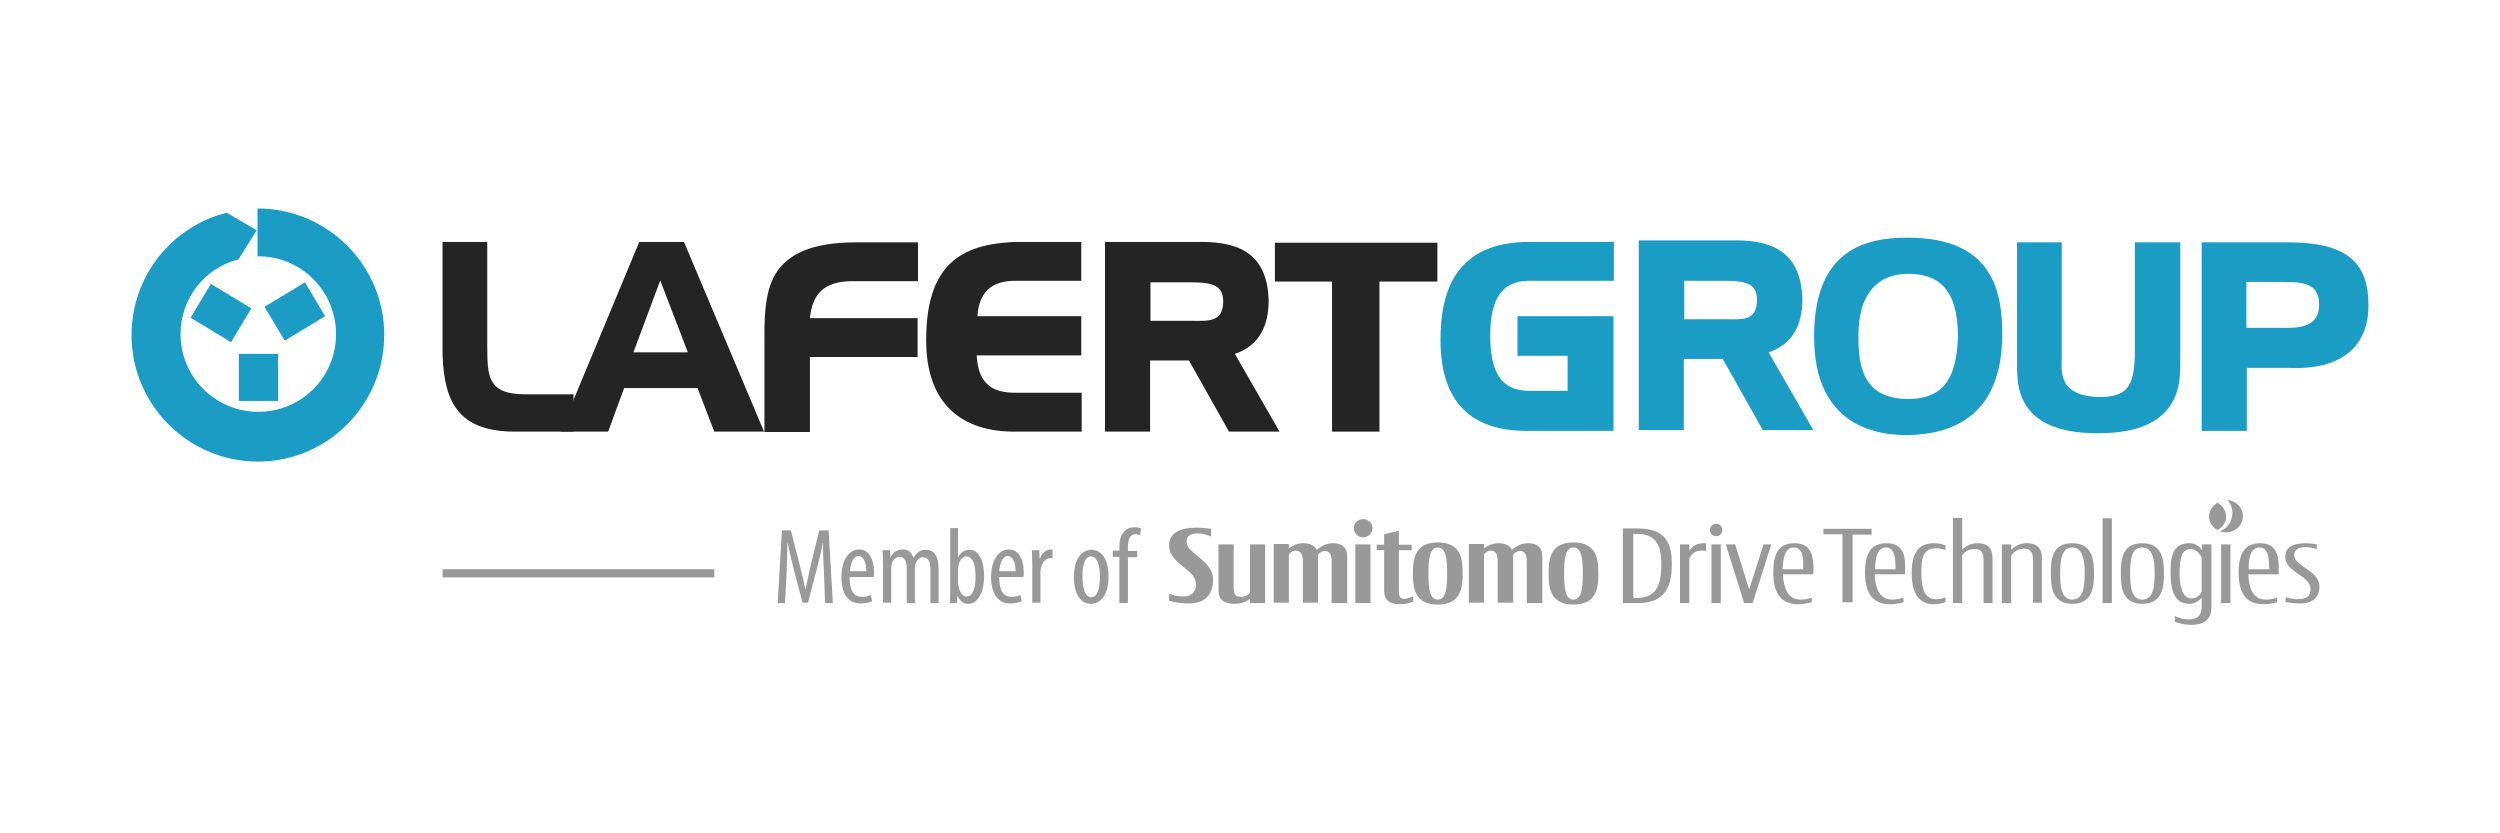
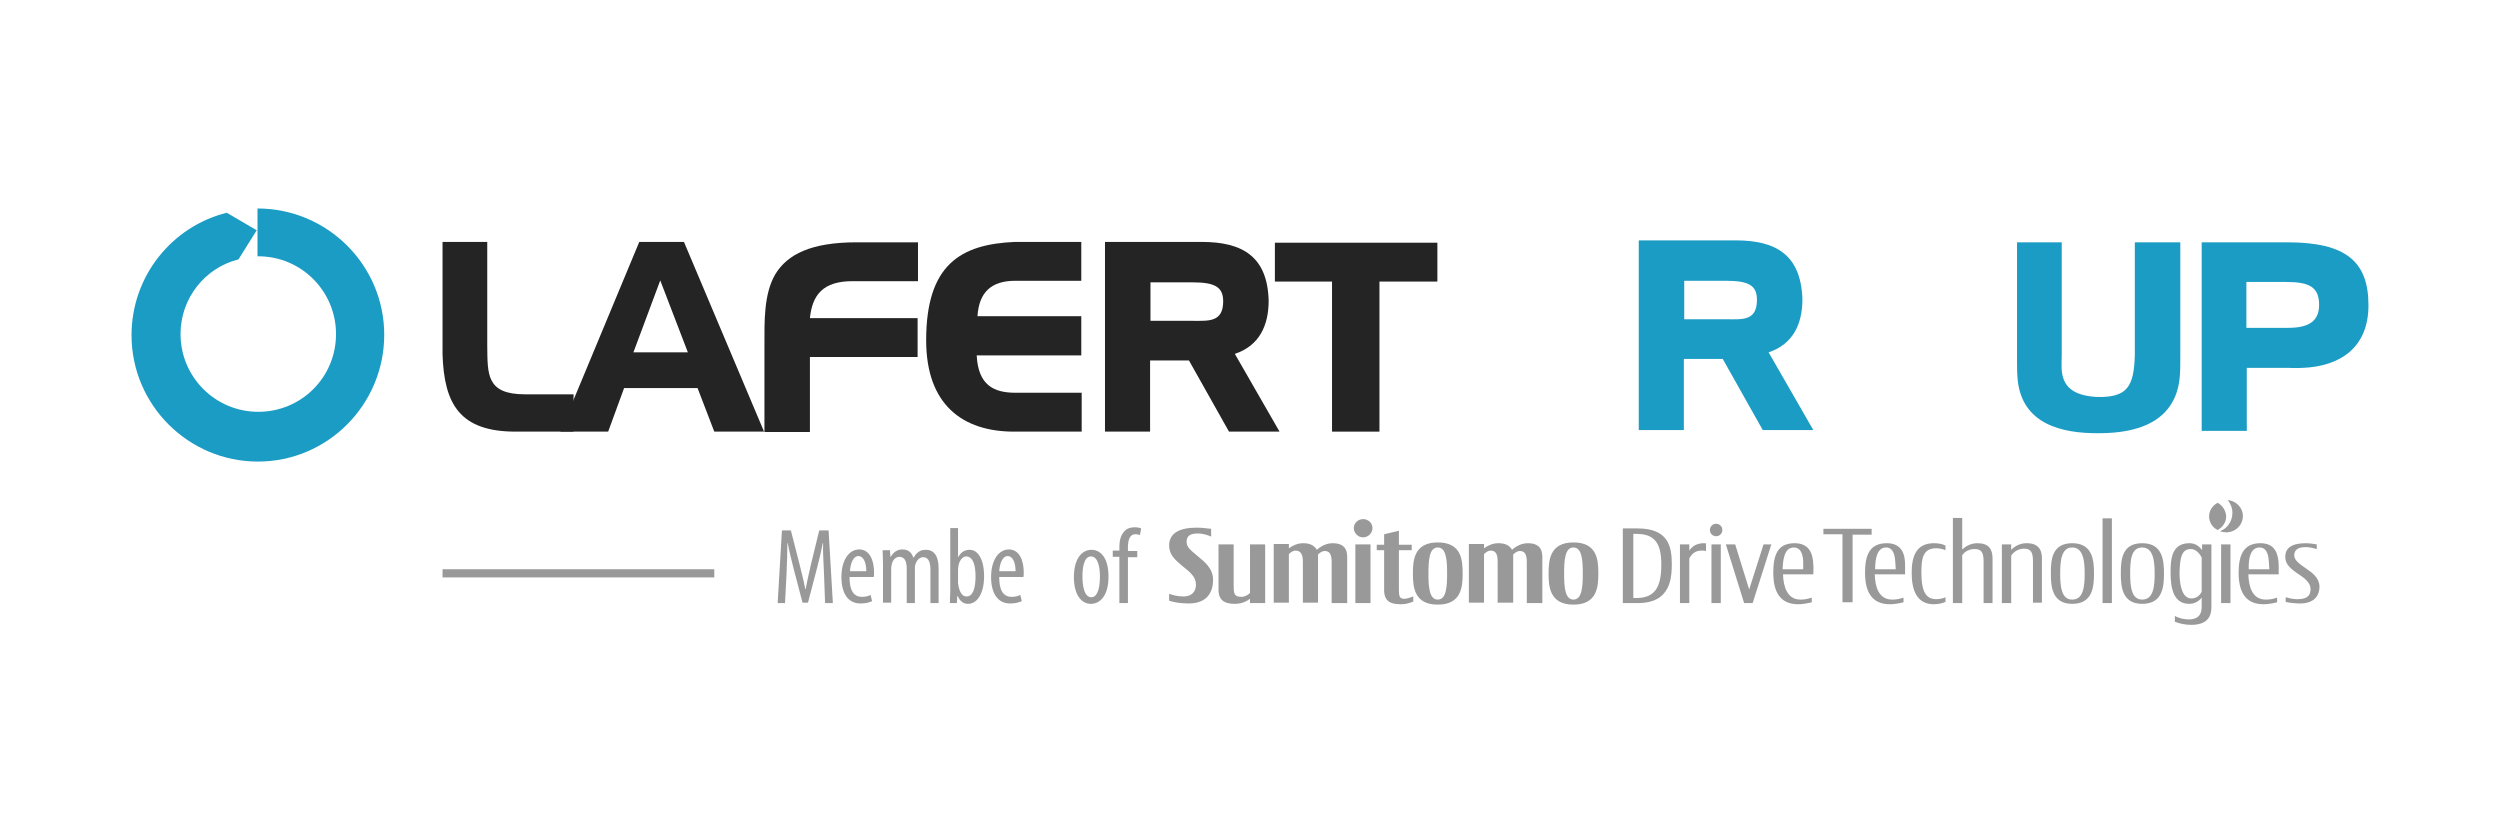
<svg xmlns="http://www.w3.org/2000/svg" xml:space="preserve" width="900px" height="300px" version="1.1" style="shape-rendering:geometricPrecision; text-rendering:geometricPrecision; image-rendering:optimizeQuality; fill-rule:evenodd; clip-rule:evenodd" viewBox="0 0 1898.72 632.91">
  <defs>
    <style type="text/css">
   
    .fil3 {fill:none}
    .fil1 {fill:#1B9CC4}
    .fil0 {fill:#242424}
    .fil2 {fill:#9A9999}
   
  </style>
  </defs>
  <g id="Vrstva_x0020_1">
    <g id="_1657317574592">
      <g>
        <path class="fil0" d="M398.7 299.48l36.91 0 0 28.34 -44 0c-42.22,0 -54.33,-20.67 -55.51,-58.75l0 -85.33 33.96 0 0 78.83c0.29,21.55 -0.89,36.91 28.64,36.91z" />
        <path class="fil0" d="M481.08 267.59l41.34 0 -20.97 -54.62 -20.37 54.62zm4.43 -83.85l33.95 0 60.83 144.08 -37.8 0 -12.7 -33.07 -55.8 0 -12.1 33.07 -36.32 0 59.94 -144.08z" />
        <path class="fil0" d="M615.12 241.61l81.79 0 0 29.52 -81.79 0 0 56.99 -34.54 0 0 -66.43c0,-17.13 -0.59,-38.39 8.27,-53.45 9.15,-15.05 27.16,-24.21 61.71,-24.21l46.64 0 0 29.53 -49.01 0c-23.62,-0.3 -31.3,10.92 -33.07,28.05z" />
        <path class="fil0" d="M771.32 298.3l50.2 0 0 29.52 -51.38 0c-38.98,0 -66.73,-20.37 -66.73,-69.38 0,-57.58 26.28,-72.93 67.32,-74.7l50.49 0 0 29.52 -50.19 0c-17.72,0 -27.46,8.27 -28.65,26.87l78.84 0 0 29.82 -79.43 0c1.18,22.44 12.7,28.35 29.53,28.35z" />
        <path class="fil0" d="M873.77 243.67l32.19 0c11.81,0 23.03,1.18 23.03,-14.76 0,-10.92 -6.2,-14.47 -23.33,-14.47l-31.89 0 0 29.23zm89.76 -15.35c0,18.9 -7.08,34.25 -25.68,40.45l33.95 59.05 -38.39 0 -30.4 -54.03 -29.53 0 0 54.03 -34.25 0 0 -144.08 73.52 0c30.71,0 49.89,10.92 50.78,44.58z" />
        <polygon class="fil0" points="968.26,184.33 1091.68,184.33 1091.68,213.85 1047.68,213.85 1047.68,327.82 1011.66,327.82 1011.66,213.85 968.26,213.85 " />
        <path class="fil1" d="M137.1 253.71c0,32.48 26.27,59.05 59.05,59.05 32.77,0 59.05,-26.27 59.05,-59.05 0,-32.48 -26.28,-59.05 -59.05,-59.05l-0.59 0 0 -36.32c53.15,0 96.25,43.11 96.25,95.96 0,52.85 -42.81,96.26 -95.96,96.26 -52.85,0 -95.96,-43.11 -95.96,-95.96 0,-44.88 30.71,-82.67 72.34,-93.01l22.74 13.29 -13.88 22.14c-25.1,6.2 -43.99,29.23 -43.99,56.69z" />
-         <path class="fil1" d="M216.23 258.73l-15.36 -25.69 30.71 -18.6 15.35 25.69 -30.7 18.6zm-25.39 -24.5l-15.36 25.68 -30.71 -18.6 15.36 -25.69 30.71 18.61zm-9.45 34.54l29.82 0 0 35.73 -29.82 0 0 -35.73z" />
        <path class="fil1" d="M1279.16 242.49l32.19 0c11.81,0 23.03,1.48 23.03,-14.76 0,-10.92 -6.2,-14.47 -23.33,-14.47l-31.89 0 0 29.23zm89.76 -15.35c0,18.9 -7.08,34.25 -25.68,40.45l33.95 59.05 -38.38 0 -30.41 -54.03 -29.53 0 0 54.03 -34.25 0 0 -144.08 73.52 0c30.71,0 49.6,10.92 50.78,44.58z" />
        <path class="fil1" d="M1706.41 248.99l31.59 0c16.54,0 23.33,-5.91 23.33,-17.42 0,-13.58 -7.38,-17.42 -25.1,-17.42l-30.12 0 0 34.84 0.3 0zm-34.25 -64.96l64.95 0c44.89,0 61.71,14.77 61.71,47.83 0,32.48 -21.84,46.36 -49.89,47.54 -5.61,0.3 -9.74,0 -10.63,0l-31.89 0 0 47.83 -34.25 0 0 -143.2z" />
-         <path class="fil1" d="M1152.5 240.13l72.93 0 0 87.11 -66.14 0c-42.52,0 -65.25,-22.44 -65.25,-69.09 0,-36.32 11.22,-74.41 67.32,-74.41l64.36 0 0 29.53 -64.36 0c-20.97,0 -29.53,14.17 -29.53,41.33 0,25.99 6.79,42.23 29.53,42.23l29.23 0 0 -26.58 -38.09 0 0 -30.12z" />
        <path class="fil1" d="M1621.97 184.03l33.95 0 0 86.51c0,12.41 0.29,23.92 -6.2,35.14 -7.38,12.99 -23.33,23.33 -55.51,23.33 -29.23,0.29 -57.87,-7.39 -61.71,-39.57 -0.59,-5.61 -0.59,-10.92 -0.59,-15.06l0 -90.35 33.96 0 0 85.63c0,6.49 -0.89,12.99 1.77,19.19 2.65,6.2 9.15,12.11 26.28,12.69 20.96,0 26.86,-7.08 27.45,-31.88l0 -85.63 0.6 0z" />
-         <path class="fil1" d="M1449.24 303.02c29.23,0 36.9,-19.19 37.79,-47.53 0,-37.8 -16.53,-47.54 -37.79,-47.54 -23.03,0 -37.8,15.06 -37.8,46.95 0,21.85 2.66,48.12 37.8,48.12zm-71.46 -48.12c0.3,-65.85 39.57,-74.41 71.16,-74.41 65.25,0 72.04,41.93 71.75,75 -0.89,58.75 -35.43,74.11 -71.45,74.99 -21.26,0 -71.75,-4.72 -71.46,-75.58z" />
        <polygon class="fil2" points="542.49,432.34 336.1,432.34 336.1,438.54 542.49,438.54 " />
        <path class="fil2" d="M1483.2 393.67l0 64.36 7.08 0 0 -36.31c2.07,-3.25 5.91,-4.73 9.45,-4.73 5.61,0 6.79,3.25 6.79,9.74l0 31.3 6.79 0 0 -33.95c0,-7.09 -2.95,-11.52 -11.51,-11.52 -4.73,0 -8.57,2.07 -11.52,4.73l0 -23.92 -7.08 0 0 0.3zm113.67 0l0 64.36 7.09 0 0 -64.36 -7.09 0zm-561.58 0.59c-3.84,0 -7.09,2.95 -7.09,6.79 0,3.84 3.25,7.08 7.09,7.08 3.83,0 7.08,-3.24 7.08,-7.08 0,-3.84 -3.25,-6.79 -7.08,-6.79zm268.09 3.54c-2.65,0 -4.72,2.07 -4.72,4.72 0,2.66 2.07,4.73 4.72,4.73 2.66,0 4.73,-2.07 4.73,-4.73 0,-2.65 -2.07,-4.72 -4.73,-4.72zm-394.47 2.95c-13.58,0 -20.96,4.43 -20.96,13.58 0,6.5 3.84,10.34 9.45,15.06 7.08,5.61 10.92,8.86 10.92,14.77 0,5.02 -3.24,8.85 -9.15,8.85 -4.43,0 -8.27,-0.88 -11.22,-2.06l0 5.31c3.54,1.18 9.15,2.07 14.76,2.07 13.88,0 18.6,-8.27 18.6,-18.01 0,-8.86 -6.79,-13.88 -12.1,-18.31 -6.5,-5.31 -7.97,-7.09 -7.97,-10.63 0,-2.66 0.88,-6.2 8.26,-6.2 4.73,0 8.27,1.48 10.34,2.36 0,-1.18 0,-5.9 0,-5.9 -3.55,-0.3 -6.79,-0.89 -10.93,-0.89zm475.96 0.59l0 4.43 14.47 0 0 51.67 7.68 0 0 -51.37 14.47 0 0 -4.43 -36.62 0 0 -0.3zm-152.35 0.3l0 56.39 11.51 0c8.57,0 15.36,-2.36 19.2,-6.79 4.72,-5.02 6.49,-12.1 6.49,-22.73 0,-13.88 -2.95,-27.17 -25.98,-27.17l-11.22 0 0 0.3zm-170.07 1.47l-11.22 2.66 0 7.97 -5.61 0 0 4.14 5.61 0 0 30.41c0,10.04 7.38,10.63 12.99,10.63 2.66,0 5.31,-0.59 7.68,-1.48 0.29,0 0.59,-0.29 1.47,-0.59l0 -3.84c-2.66,0.89 -4.72,1.78 -6.79,1.78 -3.54,0 -4.13,-1.78 -4.13,-6.8l0 -30.11 9.74 0 0 -4.14 -9.74 0 0 -10.63zm178.04 2.37l2.36 0c13.88,0 18.9,7.08 18.9,23.32 0,16.54 -4.43,25.39 -18.9,25.39l-2.36 0 0 -48.71zm-148.52 6.49c-18.01,0 -18.89,13.58 -18.89,23.62 0,10.04 0.88,23.62 18.89,23.62 18.01,0 18.9,-13.58 18.9,-23.62 0,-10.33 -0.89,-23.62 -18.9,-23.62zm103.05 0c-18.01,0 -18.89,13.58 -18.89,23.62 0,10.04 0.88,23.62 18.89,23.62 18.01,0 18.9,-13.58 18.9,-23.62 0,-10.33 -0.89,-23.62 -18.9,-23.62zm168 0.59c-13.28,0 -16.23,9.45 -16.23,22.44 0,13.88 4.72,23.92 18.89,23.92 3.25,0 6.5,-0.59 10.34,-1.48l0 -3.54c-3.55,1.18 -5.91,1.48 -8.57,1.48 -10.03,0 -12.99,-9.75 -13.28,-19.2l23.03 0c0,-2.65 0.29,-5.02 0,-7.38 -0.3,-7.68 -2.66,-16.24 -14.18,-16.24zm69.98 0c-13.29,0 -16.53,9.45 -16.53,22.44 0,13.88 4.72,23.92 18.89,23.92 3.25,0 6.5,-0.59 10.34,-1.48l0 -3.54c-3.55,1.18 -5.91,1.48 -8.57,1.48 -10.33,0 -12.99,-9.75 -13.28,-19.2l23.03 0c0,-2.65 0,-5.02 0,-7.38 0,-7.68 -2.36,-16.24 -13.88,-16.24zm35.73 0c-13.58,0 -16.83,10.34 -16.83,22.44 0,12.11 3.25,23.92 16.83,23.92 3.54,0 6.79,-0.89 8.85,-1.77l0 -3.55c-1.77,0.89 -4.42,1.48 -7.08,1.48 -9.15,0 -11.22,-8.56 -11.22,-20.08 0,-10.33 0.88,-18.6 11.22,-18.6 2.36,0 5.31,0.59 7.08,1.48l0 -3.55c-2.36,-1.18 -5.31,-1.77 -8.85,-1.77zm248.02 0c-12.99,0 -16.54,9.45 -16.54,22.44 0,13.88 4.73,23.92 18.9,23.92 3.25,0 6.49,-0.59 10.33,-1.48l0 -3.54c-3.54,1.18 -5.9,1.48 -8.56,1.48 -10.33,0 -12.99,-9.75 -13.28,-19.2l23.03 0c0,-2.65 0,-5.02 0,-7.38 -0.3,-7.68 -2.37,-16.24 -13.88,-16.24zm34.54 0c-10.63,0 -15.65,3.55 -15.65,10.34 0,5.61 3.55,8.86 11.52,14.17 5.31,3.54 7.68,6.79 7.68,10.33 0,3.55 -1.19,7.68 -9.75,7.68 -3.25,0 -6.2,-0.59 -9.15,-1.48l0 3.55c3.84,0.88 8.27,1.18 10.92,1.18 11.22,0 14.77,-6.5 14.77,-12.7 0,-5.02 -3.25,-9.15 -8.56,-12.69 -6.21,-4.43 -10.63,-7.09 -10.63,-11.22 0,-3.55 2.36,-6.21 8.56,-6.21 3.25,0 6.49,0.89 8.56,1.48 0,-1.48 0,-3.54 0,-3.54 -2.07,-0.3 -5.31,-0.89 -8.27,-0.89zm-761.48 0c-4.42,0 -7.97,1.77 -10.92,3.84l0 -3.25 -11.52 0 0 44.59 11.52 0 0 -36.91c1.48,-1.48 3.25,-2.66 5.02,-2.66 3.84,0 5.61,2.66 5.61,8.27l0 31.3 11.51 0 0 -34.84c0,-0.59 0,-1.18 0,-1.78 1.78,-1.77 3.55,-2.65 5.02,-2.65 3.84,0 5.32,2.65 5.32,8.26l0 31.3 11.81 0 0 -35.13c0,-7.68 -4.43,-10.34 -10.92,-10.34 -5.02,0 -9.16,2.36 -12.11,5.02 -2.07,-3.54 -5.61,-5.02 -10.34,-5.02zm148.22 0c-4.42,0 -7.97,1.77 -10.92,3.84l0 -3.25 -11.51 0 0 44.59 11.51 0 0 -36.91c1.47,-1.48 3.25,-2.66 5.02,-2.66 3.84,0 5.32,2.66 5.32,8.27l0 31.3 11.81 0 0 -34.84c0,-0.59 0,-1.18 0,-1.78 1.77,-1.77 3.54,-2.65 5.01,-2.65 3.84,0 5.32,2.65 5.32,8.26l0 31.3 11.81 0 0 -35.13c0,-7.68 -4.43,-10.34 -10.93,-10.34 -5.02,0 -9.15,2.36 -12.1,5.02 -1.77,-3.54 -5.61,-5.02 -10.34,-5.02zm156.2 0c-5.31,0 -8.86,2.07 -11.22,5.61l0 -4.72 -7.09 0 0 44.58 7.09 0 0 -33.95c2.65,-4.73 5.61,-5.91 9.74,-5.91 0.59,0 1.48,0 2.96,0.3l0 -5.91c-1.19,0.3 -1.19,0 -1.48,0zm245.06 0c-5.01,0 -8.85,2.07 -11.8,5.02l0 -4.13 -7.09 0 0 44.58 7.09 0 0 -36.02c2.06,-3.25 5.9,-5.31 9.74,-5.31 5.61,0 6.79,3.24 6.79,9.74l0 31.3 6.79 0 0 -33.96c0,-6.49 -2.95,-11.22 -11.52,-11.22zm34.55 0c-15.65,0 -16.24,12.99 -16.24,23.03 0,9.75 0.89,23.03 16.24,23.03 15.65,0 16.53,-13.28 16.53,-23.03 0,-9.74 -0.88,-23.03 -16.53,-23.03zm53.15 0c-15.65,0 -16.24,12.99 -16.24,23.03 0,9.75 0.88,23.03 16.24,23.03 15.65,0 16.53,-13.28 16.53,-23.03 0,-9.74 -0.88,-23.03 -16.53,-23.03zm35.72 0c-14.17,0 -14.17,13.88 -14.17,22.44 0,11.52 2.07,23.62 14.17,23.62 4.14,0 7.39,-2.06 9.45,-4.72l0 6.79c0,4.43 -1.18,9.74 -10.03,9.74 -3.25,0 -7.39,-0.88 -10.34,-2.65l0 4.43c3.84,1.47 7.97,2.36 12.4,2.36 12.11,0 15.36,-6.2 15.36,-13.29l0 -47.83 -7.09 0 0 4.43c-2.07,-2.96 -5.02,-5.32 -9.75,-5.32zm-737.26 0.89l0 34.54c0,8.86 5.9,10.63 12.4,10.63 5.02,0 8.86,-1.77 11.51,-3.83l0 3.24 11.52 0 0 -44.58 -11.52 0 0 36.91c-1.77,1.77 -4.13,2.95 -6.49,2.95 -5.61,0 -5.91,-2.66 -5.91,-8.56l0 -31.3 -11.51 0zm103.93 0l0 44.58 11.51 0 0 -44.58 -11.51 0zm270.46 0l0 44.58 7.08 0 0 -44.58 -7.08 0zm10.92 0l13.88 44.58 6.49 0 14.18 -44.58 -5.91 0 -10.92 34.25 -10.63 -34.25 -7.09 0zm376.16 0l0 44.58 7.1 0 0 -44.58 -7.1 0zm-594.95 2.36c6.5,0 7.09,9.74 7.09,19.78 0,10.04 -0.59,19.79 -7.09,19.79 -6.49,0 -7.08,-9.75 -7.08,-19.79 0,-10.04 0.59,-19.78 7.08,-19.78zm103.05 0c6.5,0 7.09,9.74 7.09,19.78 0,10.04 -0.59,19.79 -7.09,19.79 -6.49,0 -7.09,-9.75 -7.09,-19.79 0,-10.04 0.6,-19.78 7.09,-19.78zm167.42 0c6.19,0 7.08,7.38 7.08,11.52 0,1.77 0,3.54 0,5.01l-15.65 0c0.3,-8.56 1.77,-16.53 8.57,-16.53zm69.97 0c6.2,0 6.79,7.38 7.09,11.52 0,1.77 0.29,3.54 0.29,5.01l-15.65 0c0,-8.56 1.78,-16.53 8.27,-16.53zm283.75 0c6.2,0 6.79,7.38 7.08,11.52 0,1.77 0.3,3.54 0.3,5.01l-15.65 0c-0.29,-8.56 1.48,-16.53 8.27,-16.53zm-142.32 0c8.27,0 9.45,10.04 9.45,19.78 0,9.75 -0.89,19.79 -9.45,19.79 -8.27,0 -9.15,-10.04 -9.15,-19.79 0,-9.74 0.88,-19.78 9.15,-19.78zm53.15 0c8.27,0 9.45,10.04 9.45,19.78 0,9.75 -0.89,19.79 -9.45,19.79 -8.27,0 -9.15,-10.04 -9.15,-19.79 0,-9.74 0.58,-19.78 9.15,-19.78zm36.9 1.18c3.55,0 6.5,2.95 8.27,6.5l0 25.98c-1.77,3.25 -4.13,5.02 -7.97,5.02 -6.2,0 -8.86,-8.56 -8.86,-19.19 0.3,-10.93 1.19,-18.31 8.56,-18.31z" />
        <path class="fil2" d="M1691.95 379.79c2.07,2.66 3.54,5.91 3.54,9.74 0,6.5 -4.13,12.11 -9.45,13.88 1.48,0.59 3.25,0.89 4.73,0.89 7.08,0 12.69,-5.61 12.69,-12.41 0,-6.19 -5.02,-11.51 -11.51,-12.1zm-7.68 2.07c-3.84,2.06 -6.5,5.9 -6.5,10.33 0,4.43 2.66,8.56 6.5,10.33 3.84,-2.06 6.5,-5.9 6.5,-10.33 -0.3,-4.43 -2.66,-8.27 -6.5,-10.33z" />
        <path class="fil2" d="M625.76 434.12c-0.3,-7.39 -0.89,-15.36 -0.6,-21.56l-0.29 0c-1.18,6.2 -2.66,12.7 -4.43,19.2l-6.79 25.98 -4.13 0 -6.5 -24.8c-1.77,-7.09 -3.54,-13.88 -4.73,-20.38l-0.29 0c0,6.5 -0.29,14.17 -0.59,22.15l-1.18 23.32 -5.61 0 3.25 -55.21 6.79 0 6.49 25.39c1.78,7.38 3.25,12.7 4.43,19.19l0.3 0c1.18,-6.2 2.36,-11.51 4.13,-19.19l6.2 -25.39 7.09 0 3.25 55.21 -5.91 0 -0.88 -23.91z" />
        <path class="fil2" d="M645.24 438.55c0,12.1 4.72,14.76 9.45,14.76 2.66,0 5.02,-0.59 6.49,-1.48l1.19 4.73c-2.37,1.18 -5.61,1.77 -8.86,1.77 -9.45,0 -14.47,-7.68 -14.47,-20.08 0,-12.69 5.61,-20.96 13.58,-20.96 7.98,0 11.22,8.56 11.22,17.42 0,1.47 0,2.66 -0.29,3.54l-18.31 0 0 0.3zm12.7 -4.73c0,-7.97 -2.95,-11.51 -5.91,-11.51 -4.13,0 -6.2,5.9 -6.49,11.51l12.4 0z" />
        <path class="fil2" d="M670.63 428.21c0,-4.72 -0.29,-7.08 -0.29,-10.33l5.61 0 0.29 5.02 0.3 0c1.77,-3.25 4.72,-5.61 8.86,-5.61 3.84,0 6.79,1.77 8.27,6.2l0.29 0c1.18,-2.07 2.36,-3.54 3.84,-4.43 1.48,-1.18 3.54,-1.48 5.61,-1.48 5.32,0 9.45,3.84 9.45,14.18l0 26.27 -6.2 0 0 -24.8c0,-5.31 -0.89,-10.04 -5.61,-10.04 -2.66,0 -5.02,2.37 -5.91,5.91 -0.3,0.88 -0.3,2.36 -0.3,3.54l0 25.39 -6.19 0 0 -25.98c0,-4.43 -0.89,-9.15 -5.61,-9.15 -2.66,0 -5.32,2.36 -5.91,6.49 -0.29,0.89 -0.29,2.07 -0.29,3.25l0 25.1 -6.21 0 0 -29.53z" />
        <path class="fil2" d="M721.42 401.05l6.2 0 0 21.85 0.3 0c2.06,-3.84 5.01,-5.32 8.56,-5.32 6.2,0 10.92,7.09 10.92,20.08 0,14.17 -5.9,20.96 -12.1,20.96 -4.14,0 -6.2,-2.36 -7.98,-5.9l-0.29 0 -0.3 5.31 -5.31 0c0,-2.36 0.29,-6.79 0.29,-9.44l0 -47.54 -0.29 0zm6.5 42.81c0,0.89 0,1.77 0.29,2.36 1.47,5.91 4.13,6.79 5.91,6.79 5.01,0 6.79,-6.79 6.79,-15.35 0,-7.97 -1.78,-15.06 -7.09,-15.06 -2.95,0 -5.32,3.55 -5.9,7.09 0,0.88 -0.3,1.77 -0.3,2.66l0 11.51 0.3 0z" />
        <path class="fil2" d="M758.92 438.55c0,12.1 4.72,14.76 9.45,14.76 2.66,0 5.02,-0.59 6.5,-1.48l1.17 4.73c-2.36,1.18 -5.61,1.77 -8.85,1.77 -9.45,0 -14.47,-7.68 -14.47,-20.08 0,-12.69 5.61,-20.96 13.58,-20.96 7.97,0 11.22,8.56 11.22,17.42 0,1.47 0,2.66 -0.29,3.54l-18.31 0 0 0.3zm12.4 -4.73c0,-7.97 -2.95,-11.51 -5.9,-11.51 -4.14,0 -6.21,5.9 -6.5,11.51l12.4 0z" />
-         <path class="fil2" d="M784.01 428.21c0,-3.25 -0.29,-7.38 -0.29,-10.33l5.61 0 0.29 6.2 0.3 0c1.18,-3.84 4.72,-6.79 8.27,-6.79 0.59,0 0.88,0 1.18,0l0 6.49c-0.3,0 -0.89,0 -1.18,0 -4.14,0 -7.09,3.84 -7.68,8.27 -0.3,1.18 -0.3,2.36 -0.3,3.54l0 22.15 -6.2 0 0 -29.53z" />
        <path class="fil2" d="M841.89 437.96c0,15.35 -7.09,20.66 -13.29,20.66 -7.08,0 -12.99,-6.49 -12.99,-20.37 0,-14.47 6.5,-20.67 13.29,-20.67 7.38,0 12.99,6.5 12.99,20.38zm-19.78 0c0,6.49 1.18,15.65 6.79,15.65 5.31,0 6.49,-9.16 6.49,-15.65 0,-6.2 -1.18,-15.36 -6.79,-15.36 -5.61,0 -6.49,9.16 -6.49,15.36z" />
        <path class="fil2" d="M850.15 457.74l0 -34.84 -5.02 0 0 -4.73 5.02 0 0 -2.36c0,-4.43 0.59,-8.56 3.55,-12.1 2.36,-2.66 5.61,-3.25 7.97,-3.25 2.06,0 3.84,0.29 5.02,0.88l-0.89 5.02c-0.88,-0.29 -1.77,-0.59 -3.54,-0.59 -4.43,0 -5.61,4.73 -5.61,10.04l0 2.66 7.08 0 0 4.72 -7.08 0 0 34.84 -6.5 0 0 -0.29z" />
      </g>
      <rect class="fil3" width="1898.72" height="632.91" />
    </g>
  </g>
</svg>